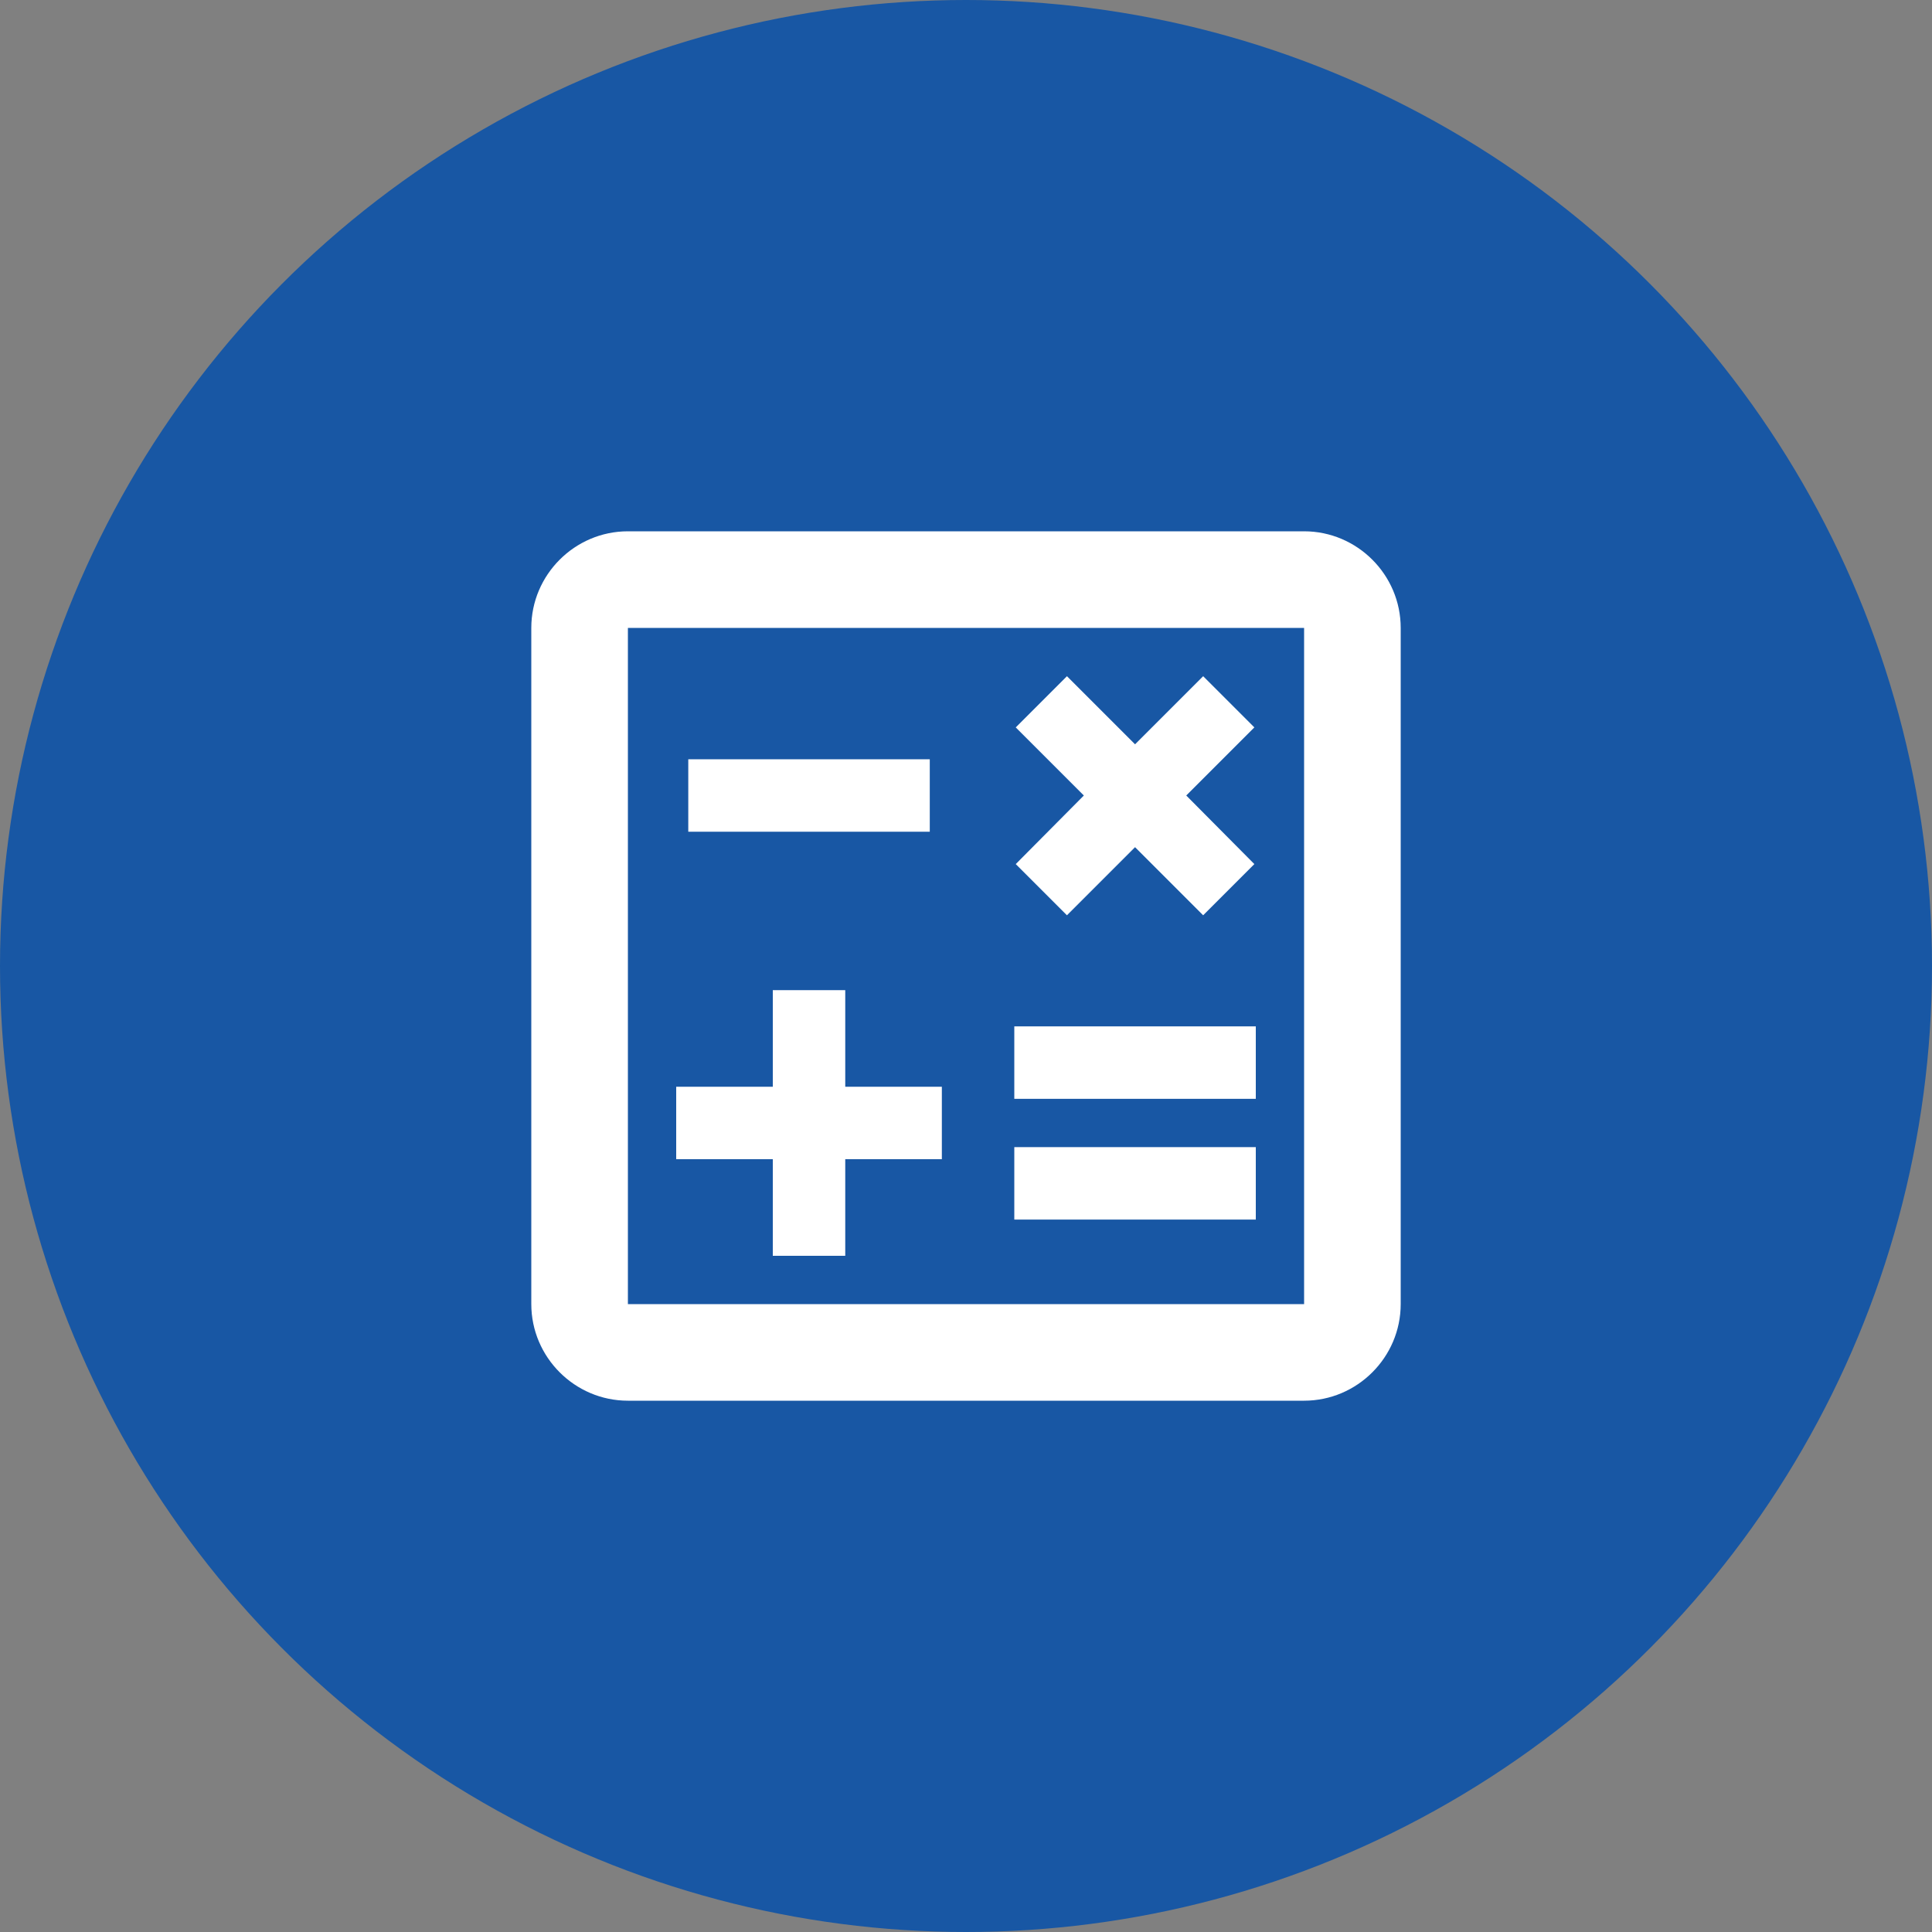
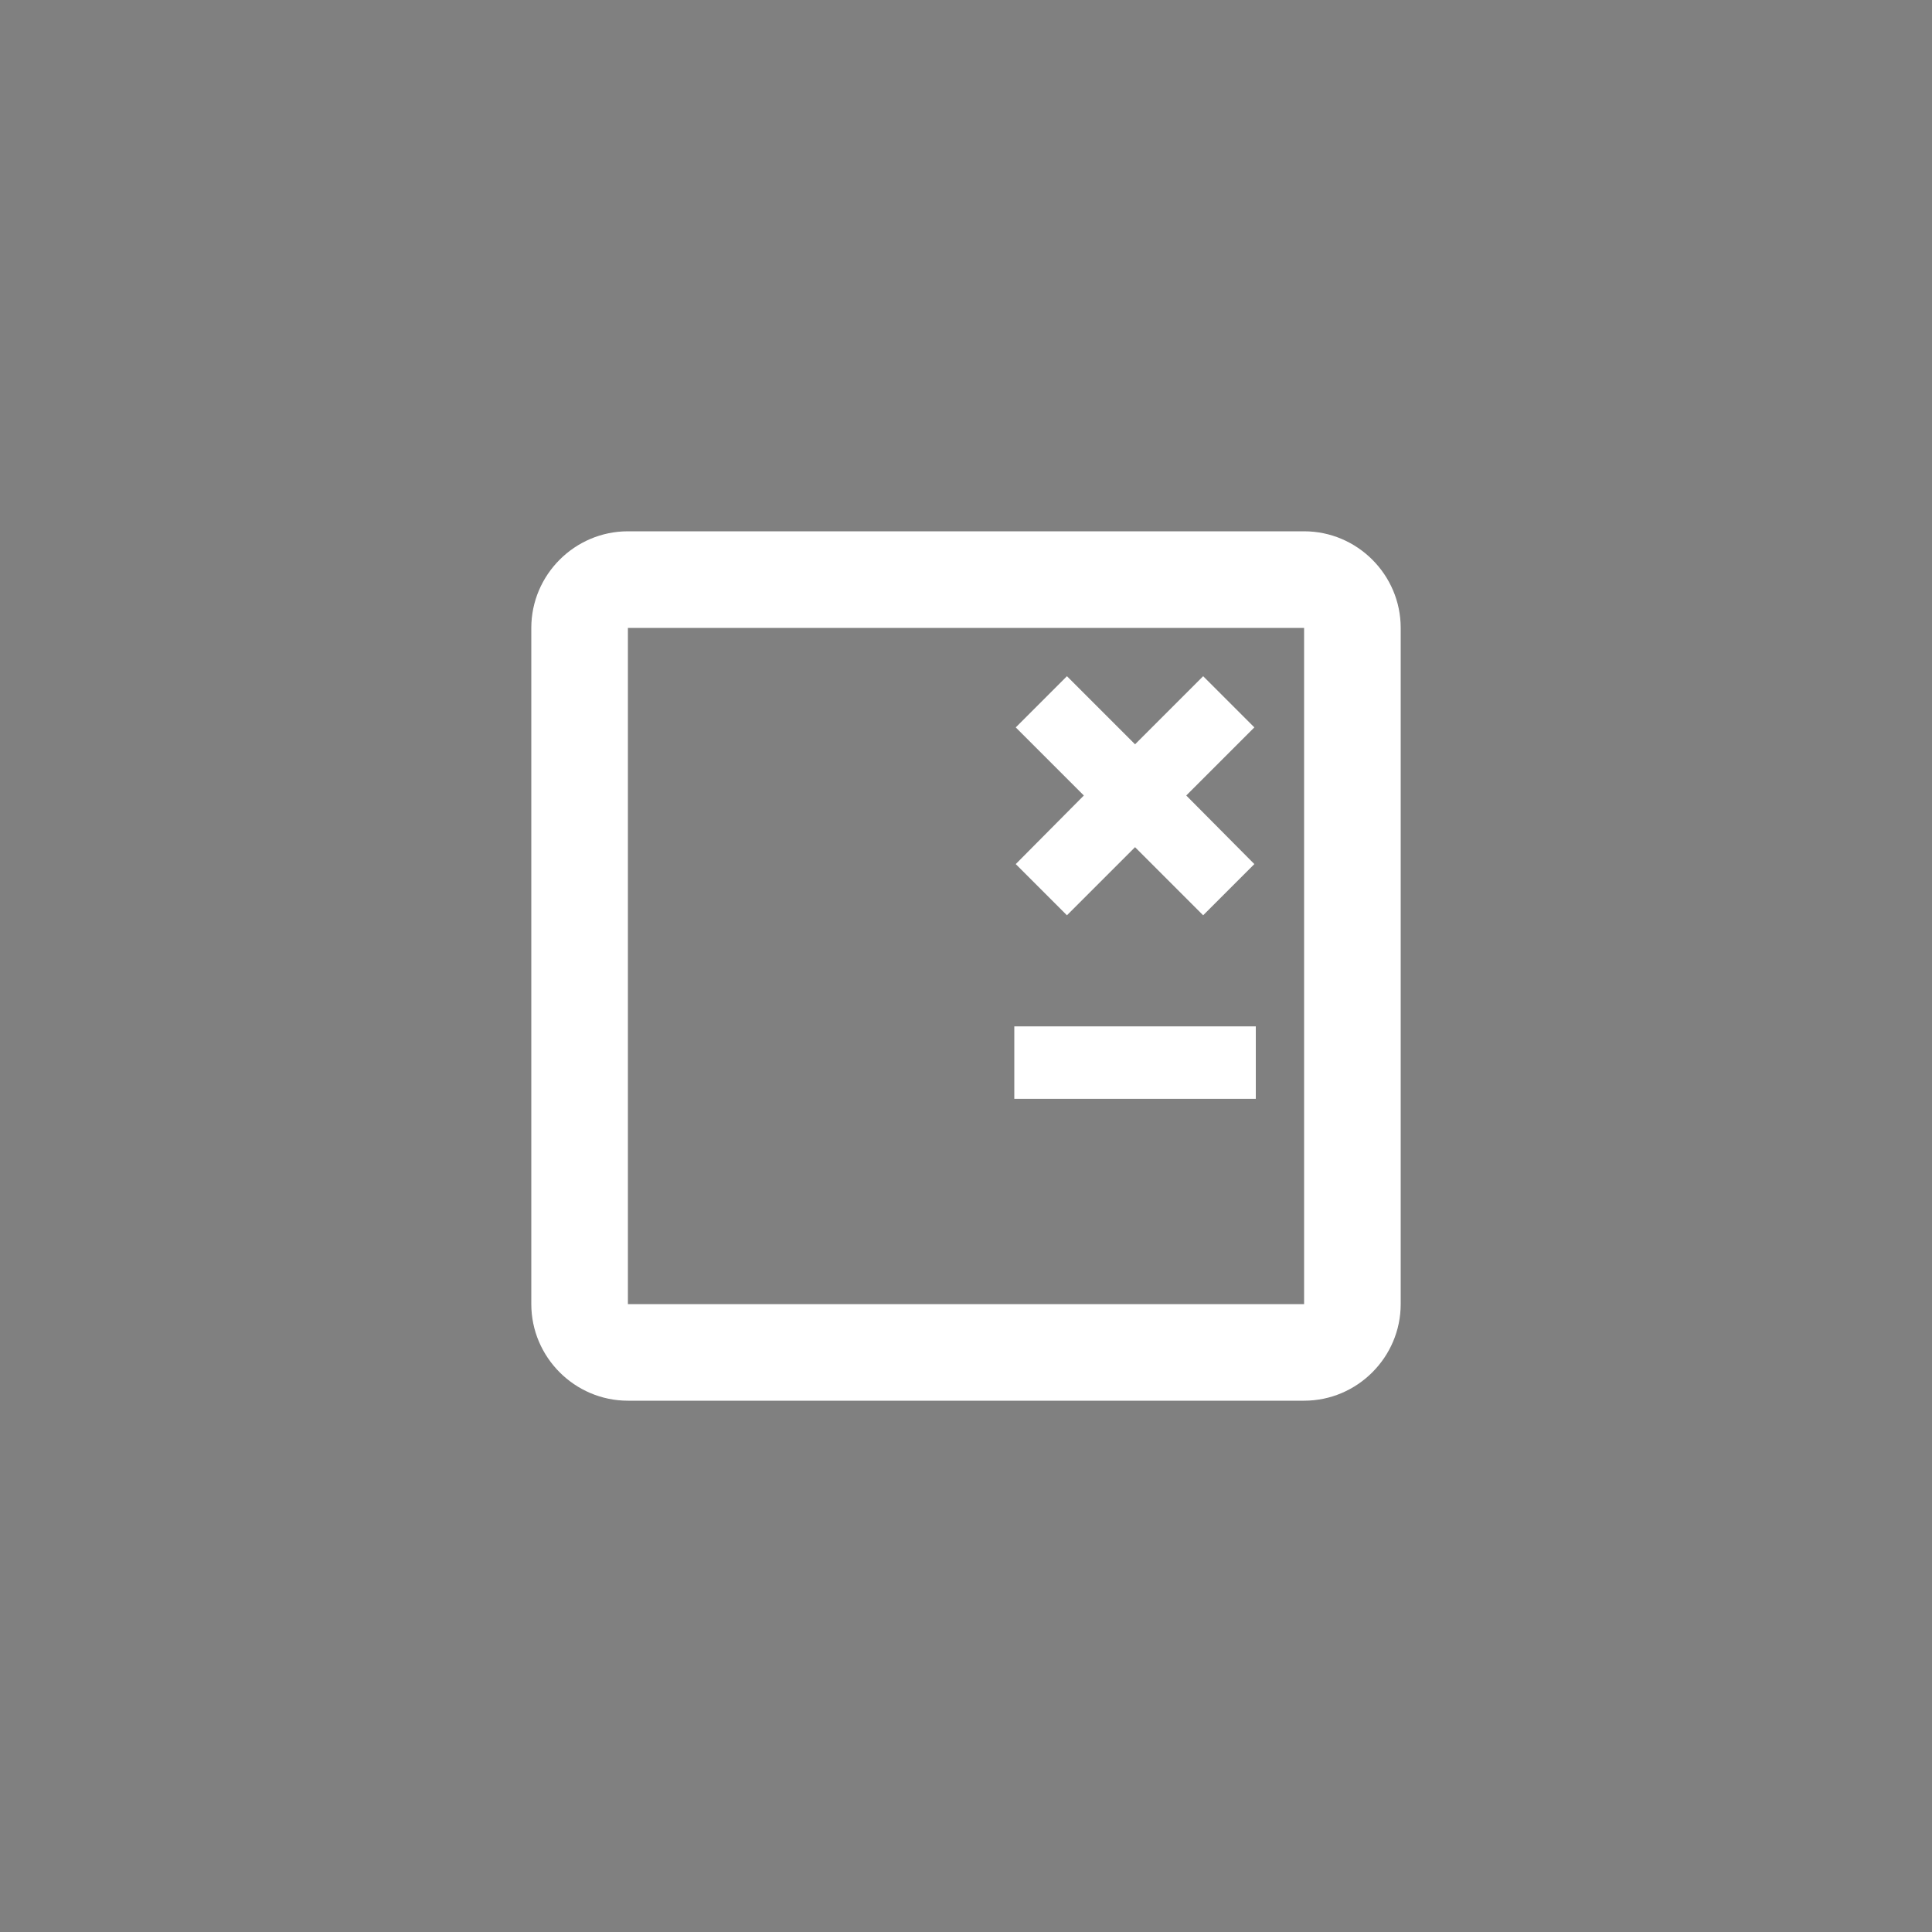
<svg xmlns="http://www.w3.org/2000/svg" width="40" height="40" viewBox="0 0 40 40" fill="none">
  <rect x="0" y="0" width="40" height="40" fill="#808080" stroke="none" />
-   <circle cx="20" cy="20" r="20" fill="#1857A4" />
  <g clip-path="url(#clip0_7931_9929)">
    <path d="M27 11H13C11.9 11 11 11.9 11 13V27C11 28.1 11.9 29 13 29H27C28.1 29 29 28.1 29 27V13C29 11.9 28.1 11 27 11ZM27 27H13V13H27V27Z" fill="white" />
-     <path d="M19.25 15.72H14.25V17.22H19.25V15.72Z" fill="white" />
-     <path d="M26 23.75H21V25.25H26V23.75Z" fill="white" />
    <path d="M26 21.25H21V22.75H26V21.25Z" fill="white" />
-     <path d="M16 26H17.5V24H19.5V22.5H17.5V20.5H16V22.5H14V24H16V26Z" fill="white" />
    <path d="M22.09 18.95L23.5 17.54L24.91 18.95L25.97 17.89L24.56 16.47L25.97 15.06L24.91 14L23.5 15.41L22.09 14L21.03 15.06L22.44 16.47L21.03 17.89L22.09 18.95Z" fill="white" />
  </g>
  <defs>
    <clipPath id="clip0_7931_9929">
      <rect width="24" height="24" fill="white" transform="translate(8 8)" />
    </clipPath>
  </defs>
</svg>